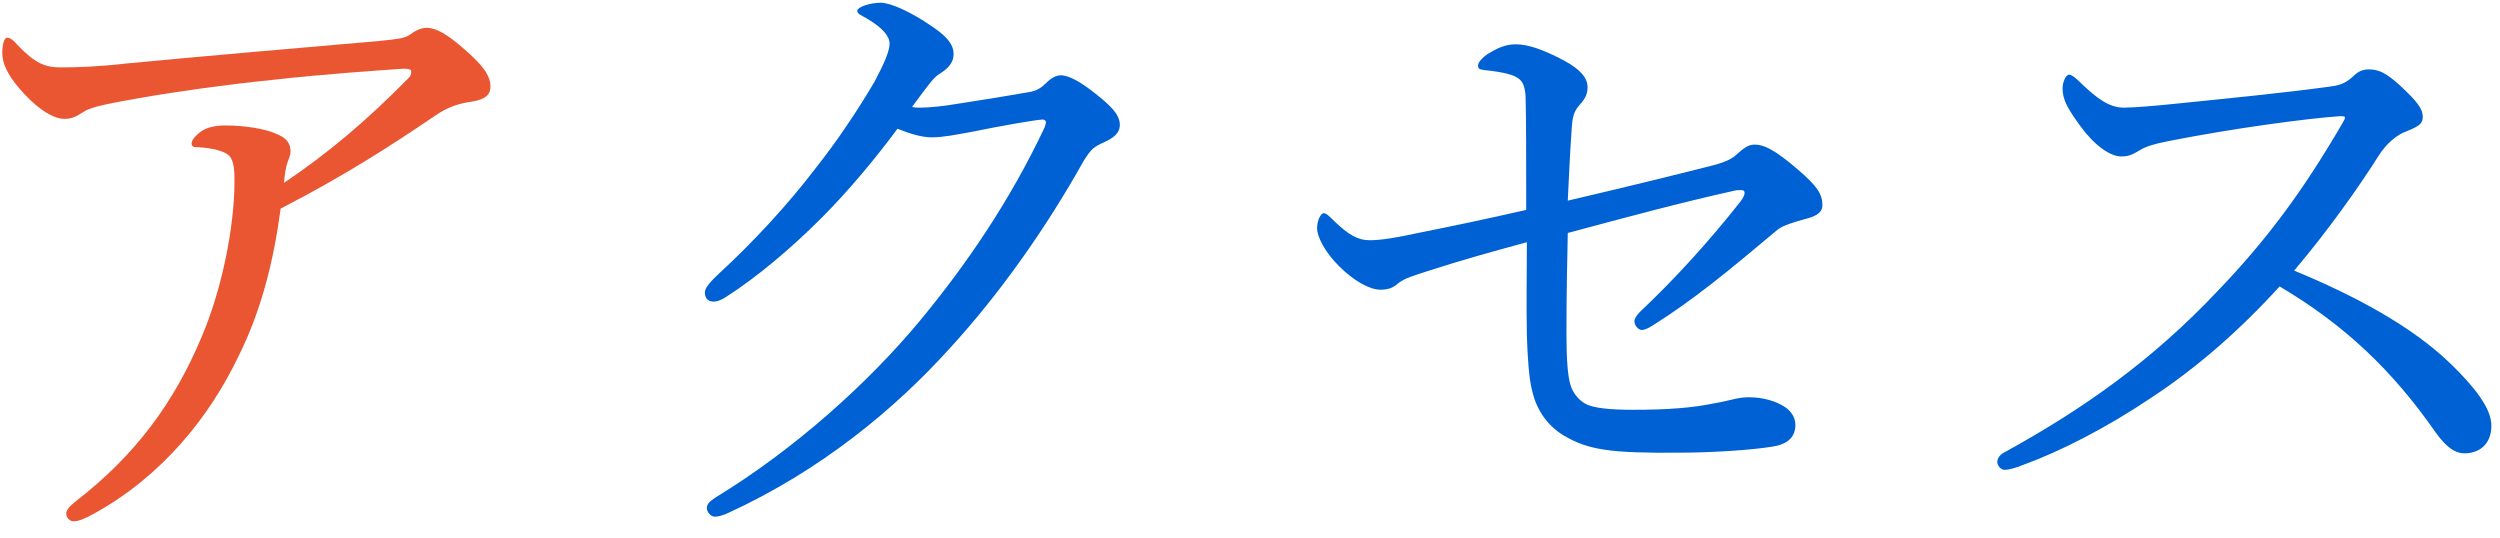
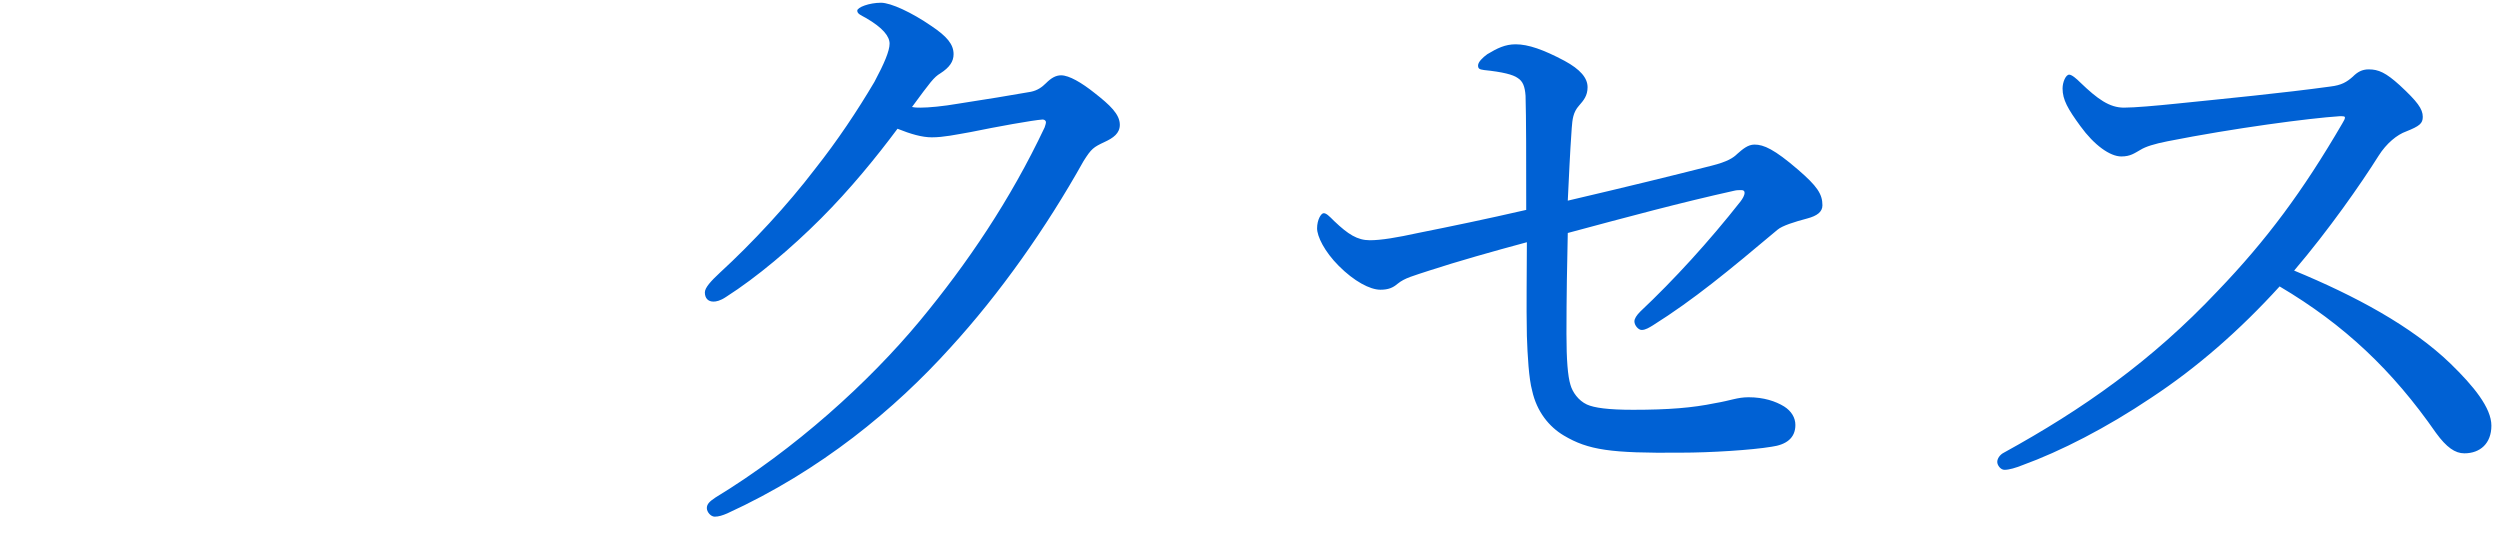
<svg xmlns="http://www.w3.org/2000/svg" width="144" height="31" viewBox="0 0 144 31" fill="none">
-   <path d="M16.166 12.014C19.852 10.114 22.436 8.442 25.02 6.694C25.78 6.162 26.388 5.972 27.148 5.858C27.87 5.744 28.25 5.516 28.25 4.984C28.25 4.262 27.642 3.616 26.768 2.856C25.78 1.982 25.134 1.602 24.564 1.602C24.184 1.602 23.842 1.83 23.576 2.02C23.272 2.21 22.93 2.248 21.828 2.362C17.002 2.78 12.138 3.198 7.312 3.654C5.64 3.844 4.462 3.882 3.474 3.882C2.6 3.882 2.03 3.654 1.004 2.59C0.814 2.362 0.624 2.172 0.396 2.172C0.244 2.172 0.13 2.59 0.13 3.046C0.13 3.654 0.434 4.3 1.118 5.098C1.992 6.124 2.98 6.846 3.702 6.846C4.082 6.846 4.31 6.77 4.842 6.428C5.298 6.124 6.476 5.934 7.92 5.668C10.314 5.25 13.05 4.87 15.672 4.604C18.674 4.262 22.132 4.034 23.234 3.958C23.538 3.958 23.69 3.996 23.69 4.11C23.69 4.338 23.614 4.414 23.5 4.528C21.106 6.96 18.902 8.822 16.356 10.532C16.394 10.076 16.47 9.62 16.546 9.392C16.622 9.164 16.736 8.936 16.736 8.746C16.736 8.252 16.508 7.948 15.938 7.72C15.292 7.416 14.076 7.226 12.974 7.226C12.404 7.226 11.948 7.34 11.644 7.53C11.302 7.758 11.036 8.062 11.036 8.252C11.036 8.48 11.188 8.48 11.416 8.48C12.176 8.518 12.974 8.708 13.202 8.974C13.506 9.278 13.506 9.962 13.506 10.456C13.506 13.04 12.784 16.688 11.606 19.424C10.048 23.148 7.806 26.226 4.348 28.886C3.968 29.19 3.816 29.38 3.816 29.608C3.816 29.798 4.006 30.026 4.234 30.026C4.538 30.026 4.88 29.874 5.374 29.608C9.326 27.442 12.062 24.022 13.734 20.526C15.026 17.942 15.748 15.13 16.166 12.014Z" fill="#EA5532" />
  <path d="M51.696 7.416C52.456 7.72 53.102 7.91 53.672 7.91C54.356 7.91 55.04 7.758 55.914 7.606C57.396 7.302 59.486 6.922 60.056 6.884C60.17 6.884 60.246 6.96 60.246 7.036C60.246 7.112 60.208 7.226 60.17 7.34C58.194 11.52 55.724 15.168 52.988 18.474C50.024 22.046 45.768 25.884 41.208 28.658C40.866 28.886 40.714 29.038 40.714 29.266C40.714 29.494 40.942 29.76 41.17 29.76C41.398 29.76 41.626 29.684 41.892 29.57C47.288 27.1 51.544 23.566 54.736 20.032C57.586 16.916 60.246 13.154 62.412 9.278C62.868 8.556 62.982 8.48 63.628 8.176C64.122 7.948 64.502 7.682 64.502 7.188C64.502 6.58 63.932 6.048 63.058 5.364C62.298 4.756 61.576 4.338 61.12 4.338C60.816 4.338 60.55 4.49 60.246 4.794C60.018 5.022 59.752 5.212 59.372 5.288C58.08 5.516 56.902 5.706 55.192 5.972C54.318 6.124 53.482 6.2 53.026 6.2C52.836 6.2 52.722 6.2 52.532 6.162C53.596 4.718 53.786 4.452 54.166 4.224C54.698 3.882 54.926 3.54 54.926 3.122C54.926 2.552 54.546 2.096 53.634 1.488C52.532 0.728 51.316 0.158 50.746 0.158C50.062 0.158 49.378 0.424 49.378 0.614C49.378 0.804 49.606 0.88 49.872 1.032C50.86 1.602 51.24 2.096 51.24 2.514C51.24 2.932 50.936 3.654 50.366 4.718C49.378 6.39 48.238 8.1 46.946 9.734C45.35 11.824 43.336 13.99 41.474 15.7C40.942 16.194 40.6 16.574 40.6 16.84C40.6 17.182 40.79 17.372 41.094 17.372C41.246 17.372 41.474 17.334 41.816 17.106C43.602 15.966 45.578 14.294 47.288 12.584C48.96 10.912 50.48 9.05 51.696 7.416ZM90.304 11.558C90.38 10.076 90.418 8.974 90.532 7.378C90.57 6.884 90.608 6.466 90.95 6.086C91.216 5.782 91.444 5.516 91.444 5.022C91.444 4.49 91.026 3.996 90.114 3.502C88.898 2.856 88.024 2.552 87.302 2.552C86.694 2.552 86.238 2.78 85.668 3.122C85.402 3.312 85.136 3.578 85.136 3.768C85.136 3.958 85.212 3.996 85.478 4.034C86.58 4.148 87.15 4.3 87.416 4.49C87.72 4.68 87.834 4.984 87.872 5.516C87.91 6.77 87.91 9.126 87.91 12.09C85.592 12.622 83.578 13.04 81.678 13.42C80.462 13.686 79.55 13.838 78.904 13.838C78.182 13.838 77.65 13.496 76.852 12.736C76.548 12.432 76.396 12.28 76.244 12.28C76.092 12.28 75.864 12.66 75.864 13.154C75.864 13.61 76.282 14.484 77.118 15.32C77.992 16.194 78.904 16.688 79.512 16.688C79.968 16.688 80.234 16.574 80.5 16.346C80.918 16.004 81.412 15.89 82.324 15.586C83.958 15.054 85.972 14.484 87.948 13.952C87.948 16.004 87.91 17.372 87.948 19.348C87.986 20.488 88.062 21.818 88.252 22.502C88.518 23.718 89.24 24.592 90.076 25.086C91.482 25.922 92.774 26.112 96.802 26.074C98.55 26.074 100.906 25.922 102.046 25.732C102.882 25.618 103.414 25.238 103.414 24.478C103.414 24.06 103.186 23.68 102.768 23.414C102.274 23.11 101.59 22.882 100.716 22.882C100.07 22.882 99.69 23.072 98.778 23.224C97.486 23.49 96.118 23.604 94.066 23.604C92.622 23.604 91.824 23.49 91.406 23.3C90.912 23.072 90.57 22.578 90.456 22.16C90.304 21.666 90.228 20.716 90.228 19.234C90.228 17.106 90.266 15.092 90.304 13.42C93.838 12.47 96.802 11.672 99.88 10.988C100.032 10.95 100.146 10.95 100.298 10.95C100.412 10.95 100.488 10.988 100.488 11.102C100.488 11.254 100.374 11.444 100.26 11.596C98.436 13.914 96.422 16.118 94.484 17.942C94.256 18.17 94.142 18.36 94.142 18.512C94.142 18.74 94.37 19.006 94.56 19.006C94.788 19.006 95.016 18.854 95.206 18.74C97.562 17.258 99.538 15.624 102.388 13.23C102.654 13.002 103.376 12.774 104.098 12.584C104.668 12.432 104.972 12.204 104.972 11.824C104.972 11.178 104.668 10.722 103.566 9.772C102.198 8.594 101.59 8.328 101.058 8.328C100.678 8.328 100.374 8.594 100.07 8.86C99.842 9.088 99.5 9.316 98.588 9.544C96.346 10.114 93.876 10.722 90.304 11.558ZM132.142 15.586C134.118 13.268 135.98 10.608 137.006 8.974C137.462 8.252 138.07 7.758 138.602 7.568C139.362 7.264 139.552 7.112 139.552 6.732C139.552 6.276 139.248 5.858 138.222 4.908C137.424 4.186 137.006 3.996 136.436 3.996C136.056 3.996 135.79 4.148 135.524 4.414C135.182 4.718 134.878 4.908 134.232 4.984C131.458 5.364 128.304 5.668 125.34 5.972C124.238 6.086 122.946 6.2 122.338 6.2C121.502 6.2 120.818 5.706 119.83 4.756C119.602 4.528 119.336 4.3 119.184 4.3C118.994 4.3 118.804 4.718 118.804 5.098C118.804 5.744 119.108 6.276 119.83 7.264C120.628 8.366 121.54 9.012 122.186 9.012C122.718 9.012 122.946 8.822 123.288 8.632C123.592 8.442 124.086 8.29 124.846 8.138C128.684 7.378 133.016 6.808 134.764 6.694C134.992 6.694 135.068 6.694 135.068 6.77C135.068 6.846 135.03 6.922 134.916 7.112C132.636 11.026 130.546 13.838 127.734 16.764C123.934 20.792 119.982 23.566 115.422 26.074C115.194 26.188 115.042 26.416 115.042 26.606C115.042 26.796 115.232 27.062 115.46 27.062C115.726 27.062 116.106 26.948 116.486 26.796C118.69 25.998 121.35 24.63 123.896 22.92C126.556 21.172 129.026 19.006 131.306 16.498C135.03 18.702 137.804 21.324 140.312 24.934C140.92 25.77 141.414 26.112 141.946 26.112C142.858 26.112 143.504 25.542 143.504 24.516C143.504 23.49 142.478 22.236 141.148 20.944C138.906 18.778 135.638 17.03 132.142 15.586Z" fill="#0061D4" />
</svg>